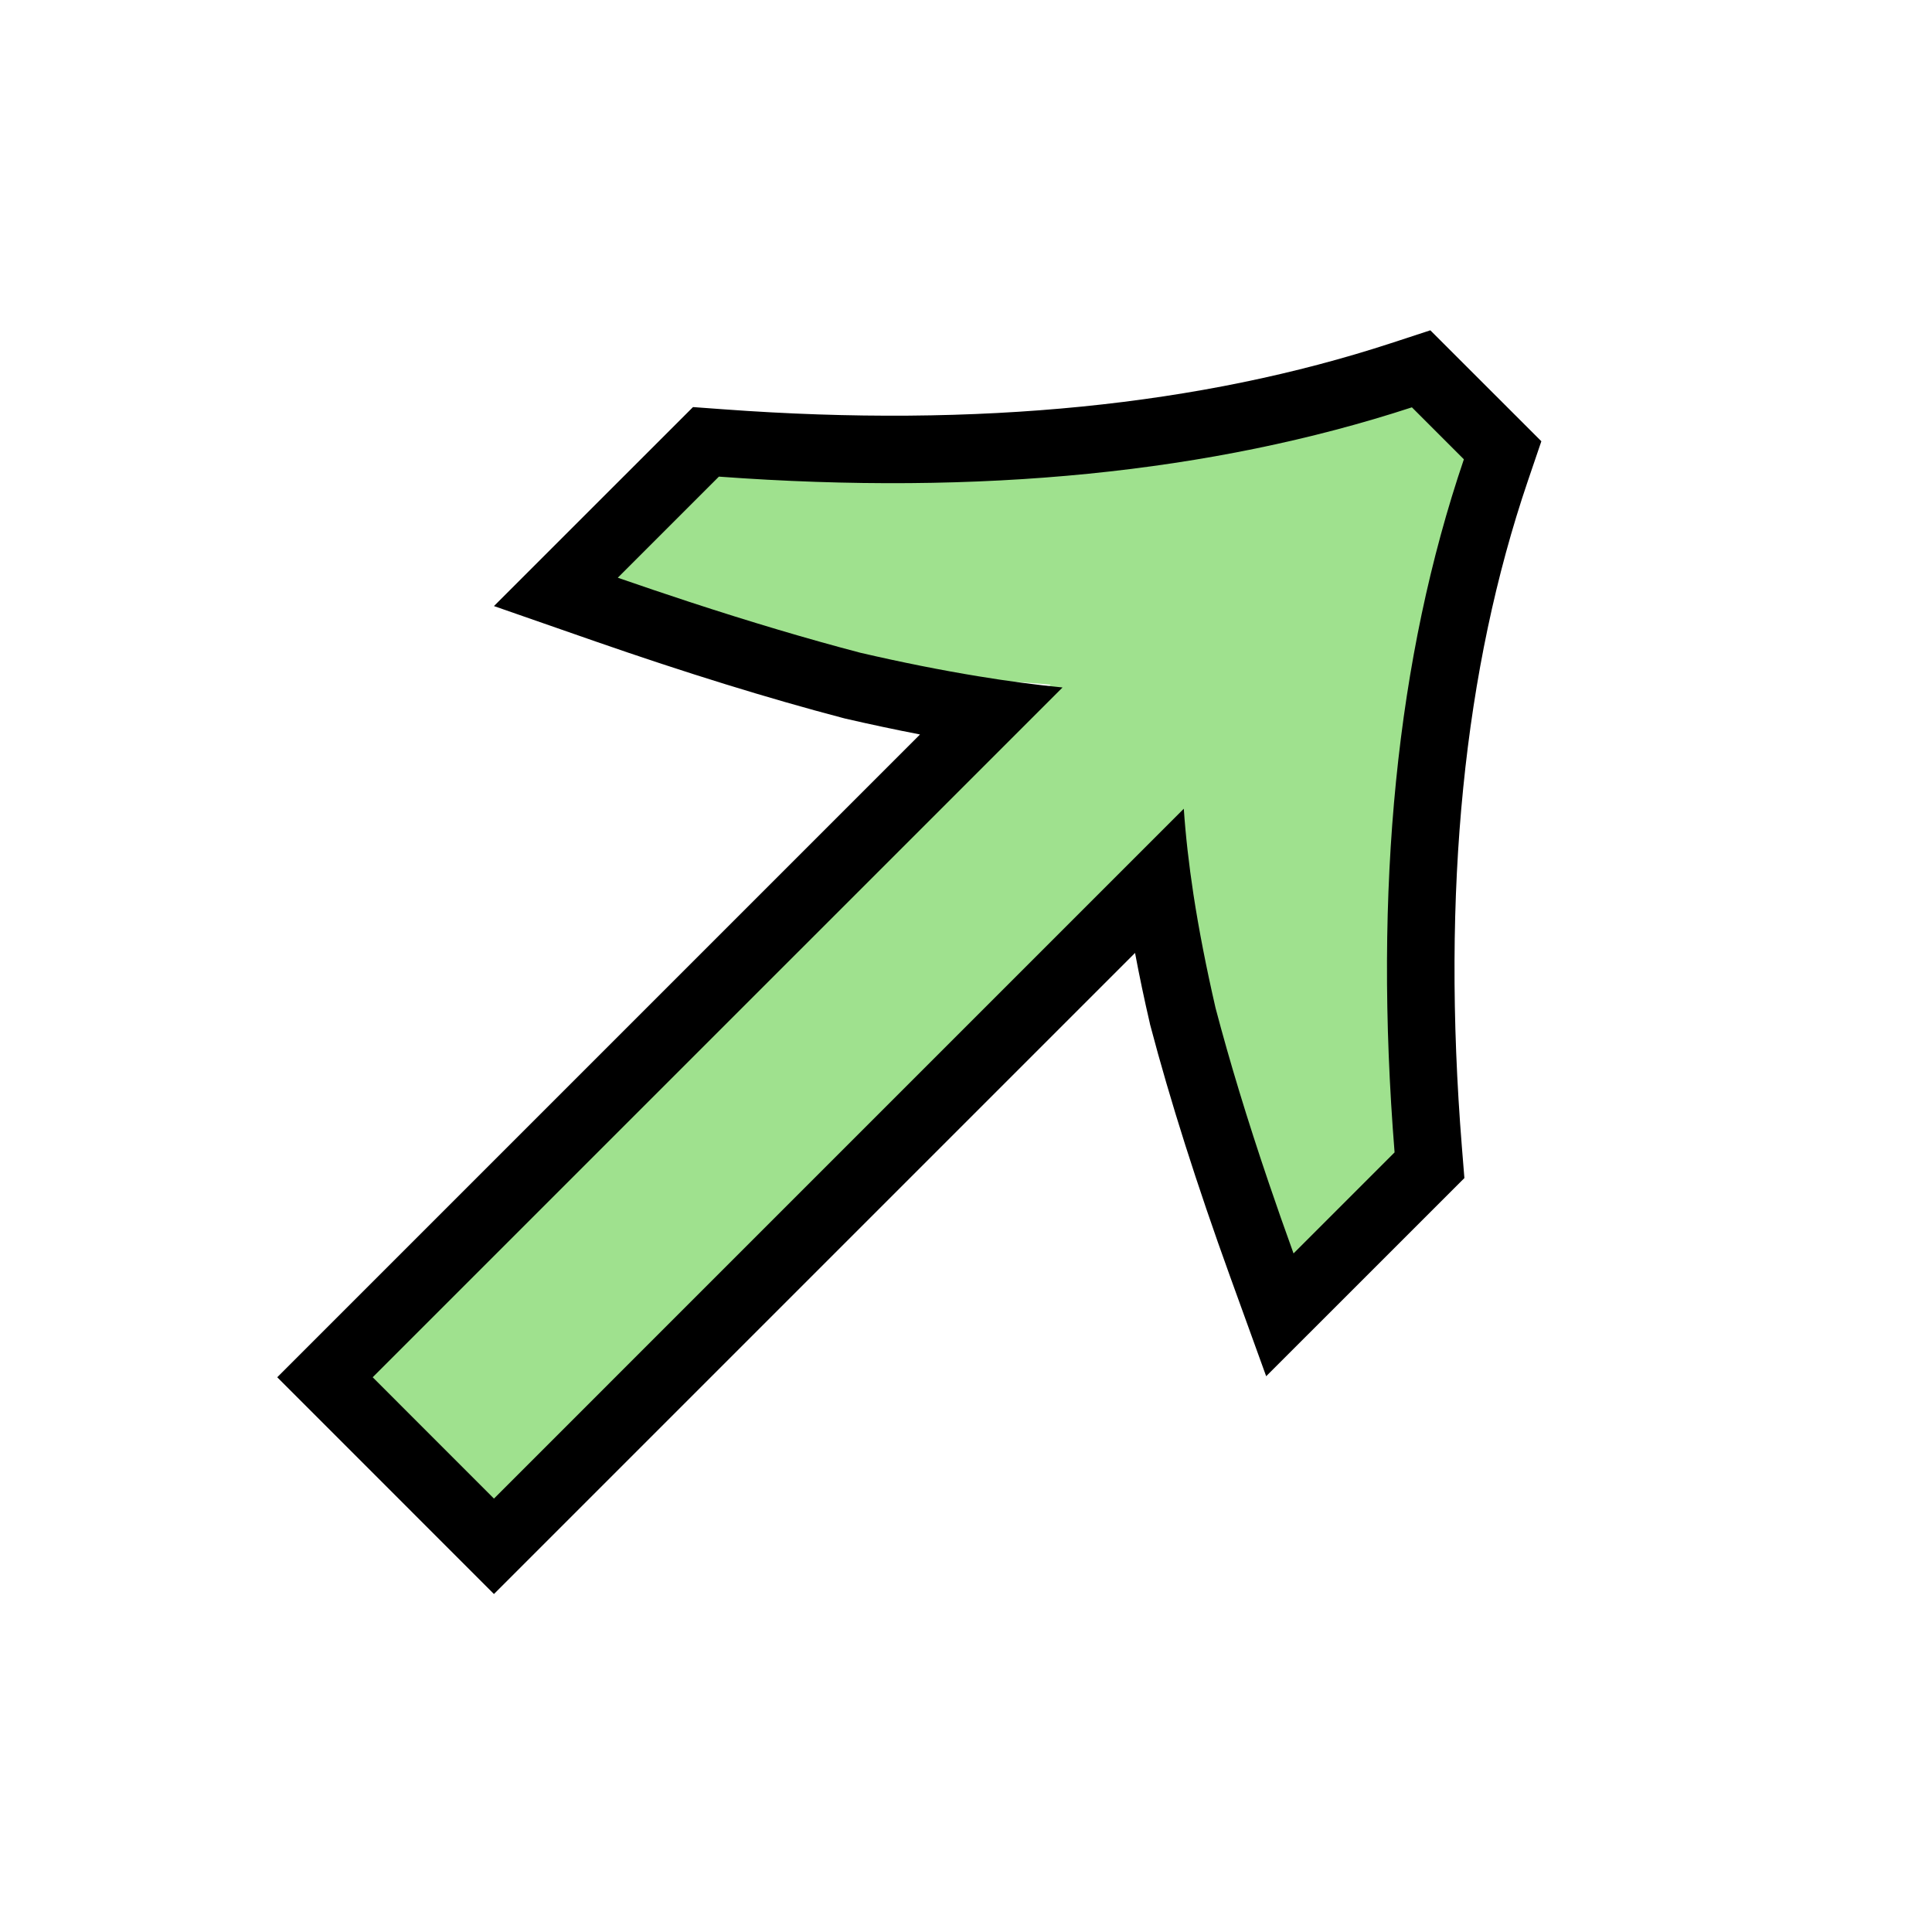
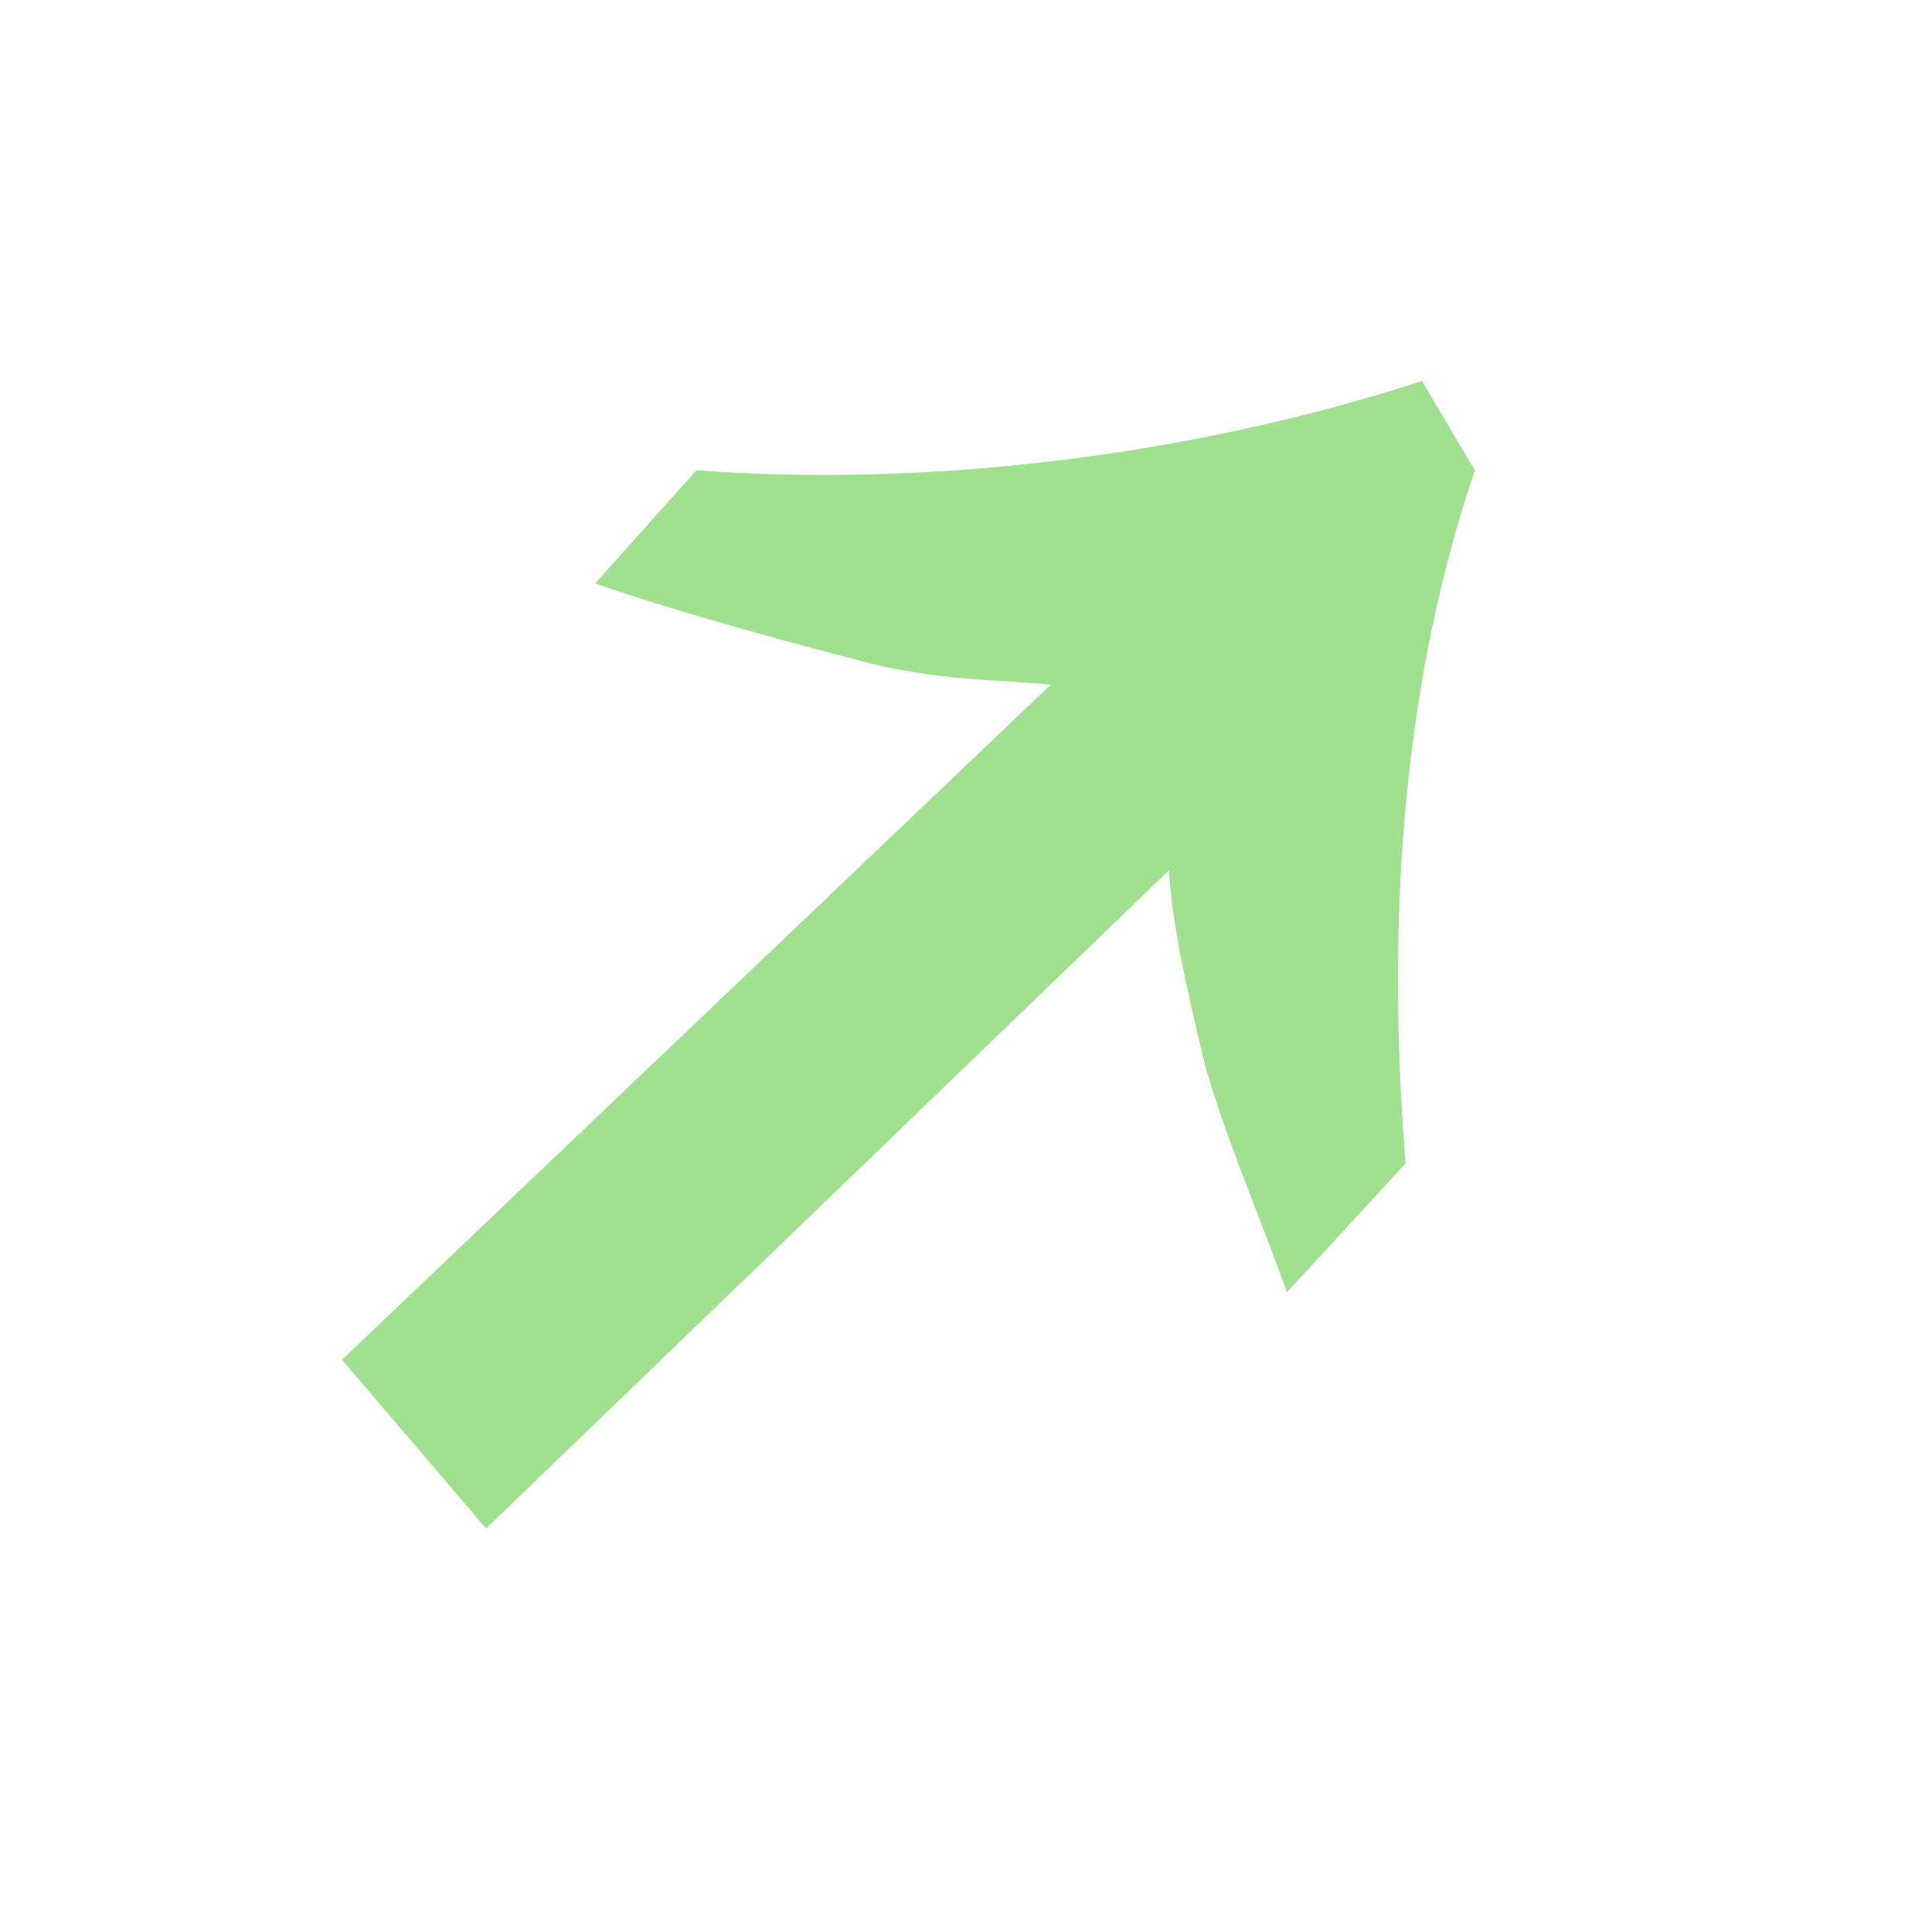
<svg xmlns="http://www.w3.org/2000/svg" width="30" height="30" viewBox="0 0 30 30" fill="none">
  <path d="M19.985 20.065C19.477 18.66 18.974 17.533 18.675 16.397C18.406 15.231 18.21 14.411 18.151 13.514L7.548 23.734L5.311 21.114L16.316 10.632C15.39 10.542 14.697 10.576 13.531 10.307C12.395 10.008 10.616 9.538 9.241 9.06L10.814 7.303C14.879 7.602 18.972 6.932 22.081 5.915L22.902 7.303C21.856 10.382 21.497 13.969 21.826 18.065L19.985 20.065Z" fill="#9FE18E" />
-   <path fill-rule="evenodd" clip-rule="evenodd" d="M19.661 21.37L19.1 19.82C18.584 18.393 18.17 17.092 17.861 15.918L17.857 15.903L17.854 15.887C17.767 15.513 17.691 15.149 17.625 14.797L7.67 24.752L4.305 21.386L14.286 11.405C13.911 11.332 13.523 11.25 13.124 11.158L13.109 11.154L13.093 11.15C11.926 10.843 10.644 10.446 9.249 9.961L7.67 9.411L10.761 6.321L11.24 6.356C15.201 6.647 18.647 6.294 21.599 5.329L22.21 5.129L23.934 6.852L23.724 7.469C22.734 10.382 22.38 13.821 22.7 17.81L22.739 18.293L19.661 21.37ZM15.19 10.501C15.65 10.577 16.086 10.634 16.499 10.675L5.787 21.386L7.67 23.27L18.382 12.558C18.41 12.973 18.46 13.417 18.532 13.89C18.616 14.438 18.731 15.026 18.875 15.652C19.094 16.484 19.369 17.389 19.701 18.366C19.822 18.722 19.95 19.088 20.086 19.463L21.655 17.894C21.326 13.798 21.685 10.211 22.731 7.132L21.924 6.325C18.815 7.341 15.228 7.7 11.163 7.401L9.593 8.971C9.972 9.102 10.341 9.227 10.701 9.345C11.65 9.656 12.537 9.92 13.36 10.136C14.007 10.286 14.616 10.407 15.19 10.501Z" fill="black" />
</svg>